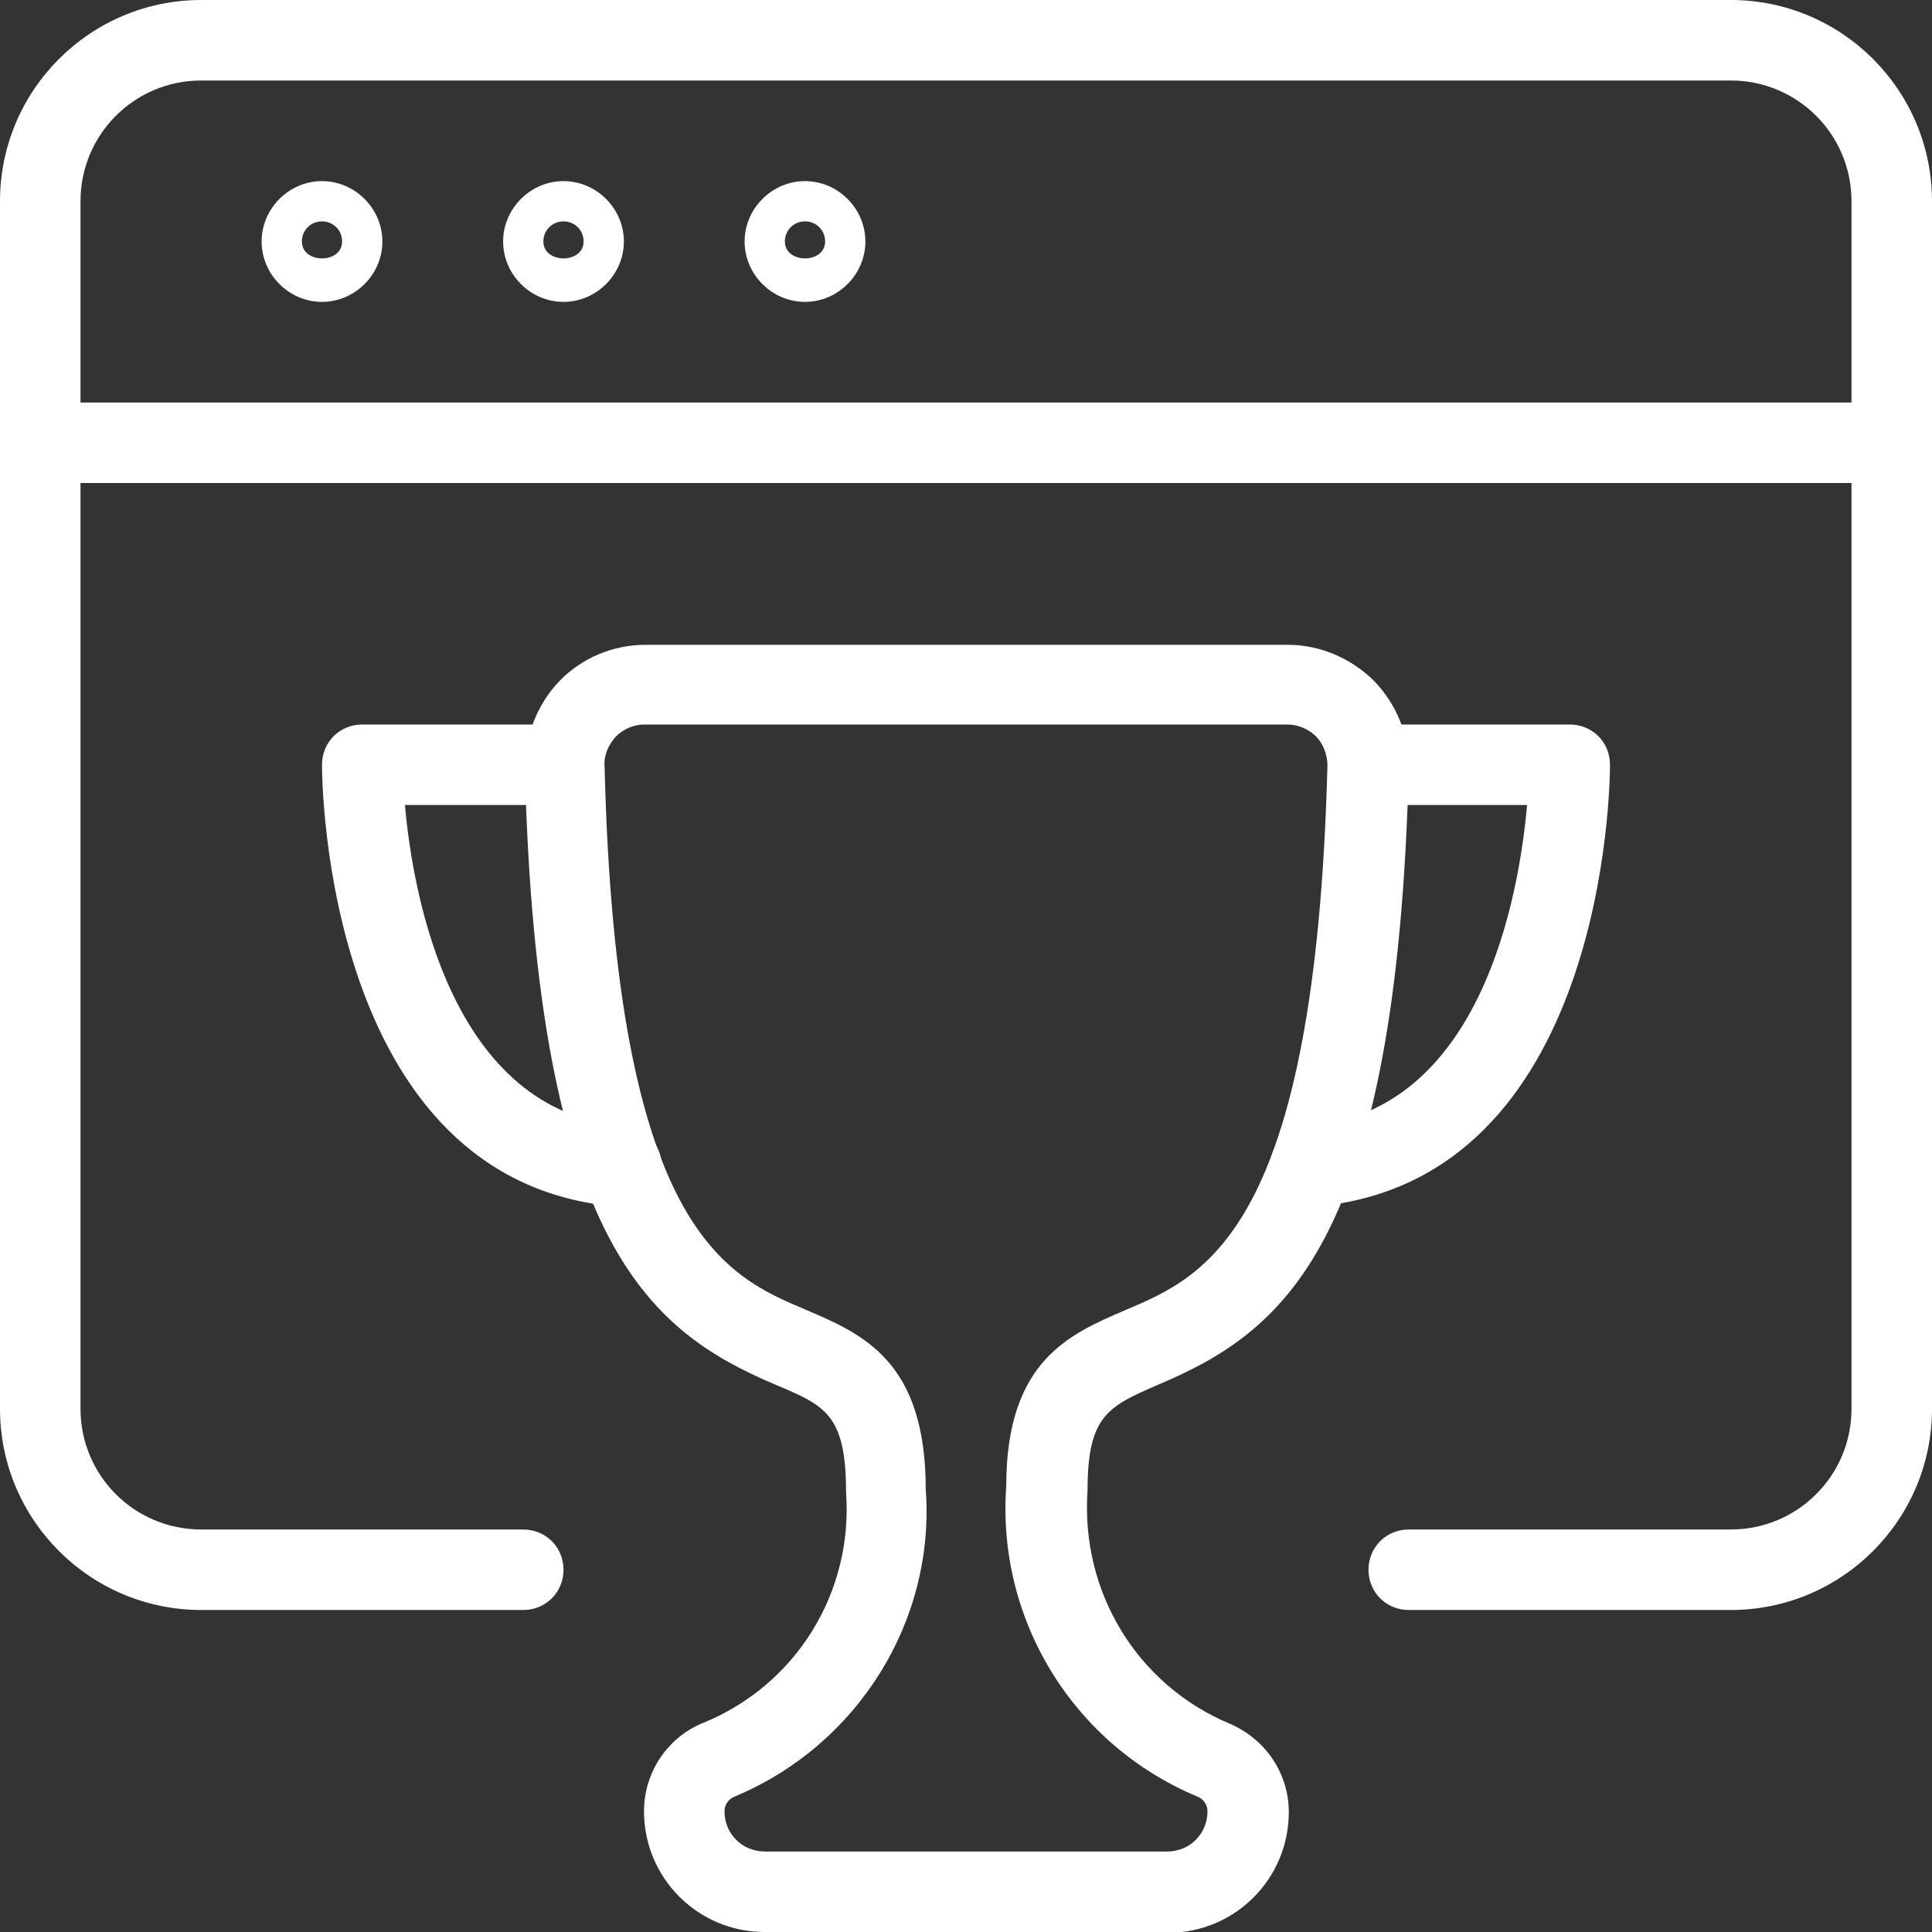
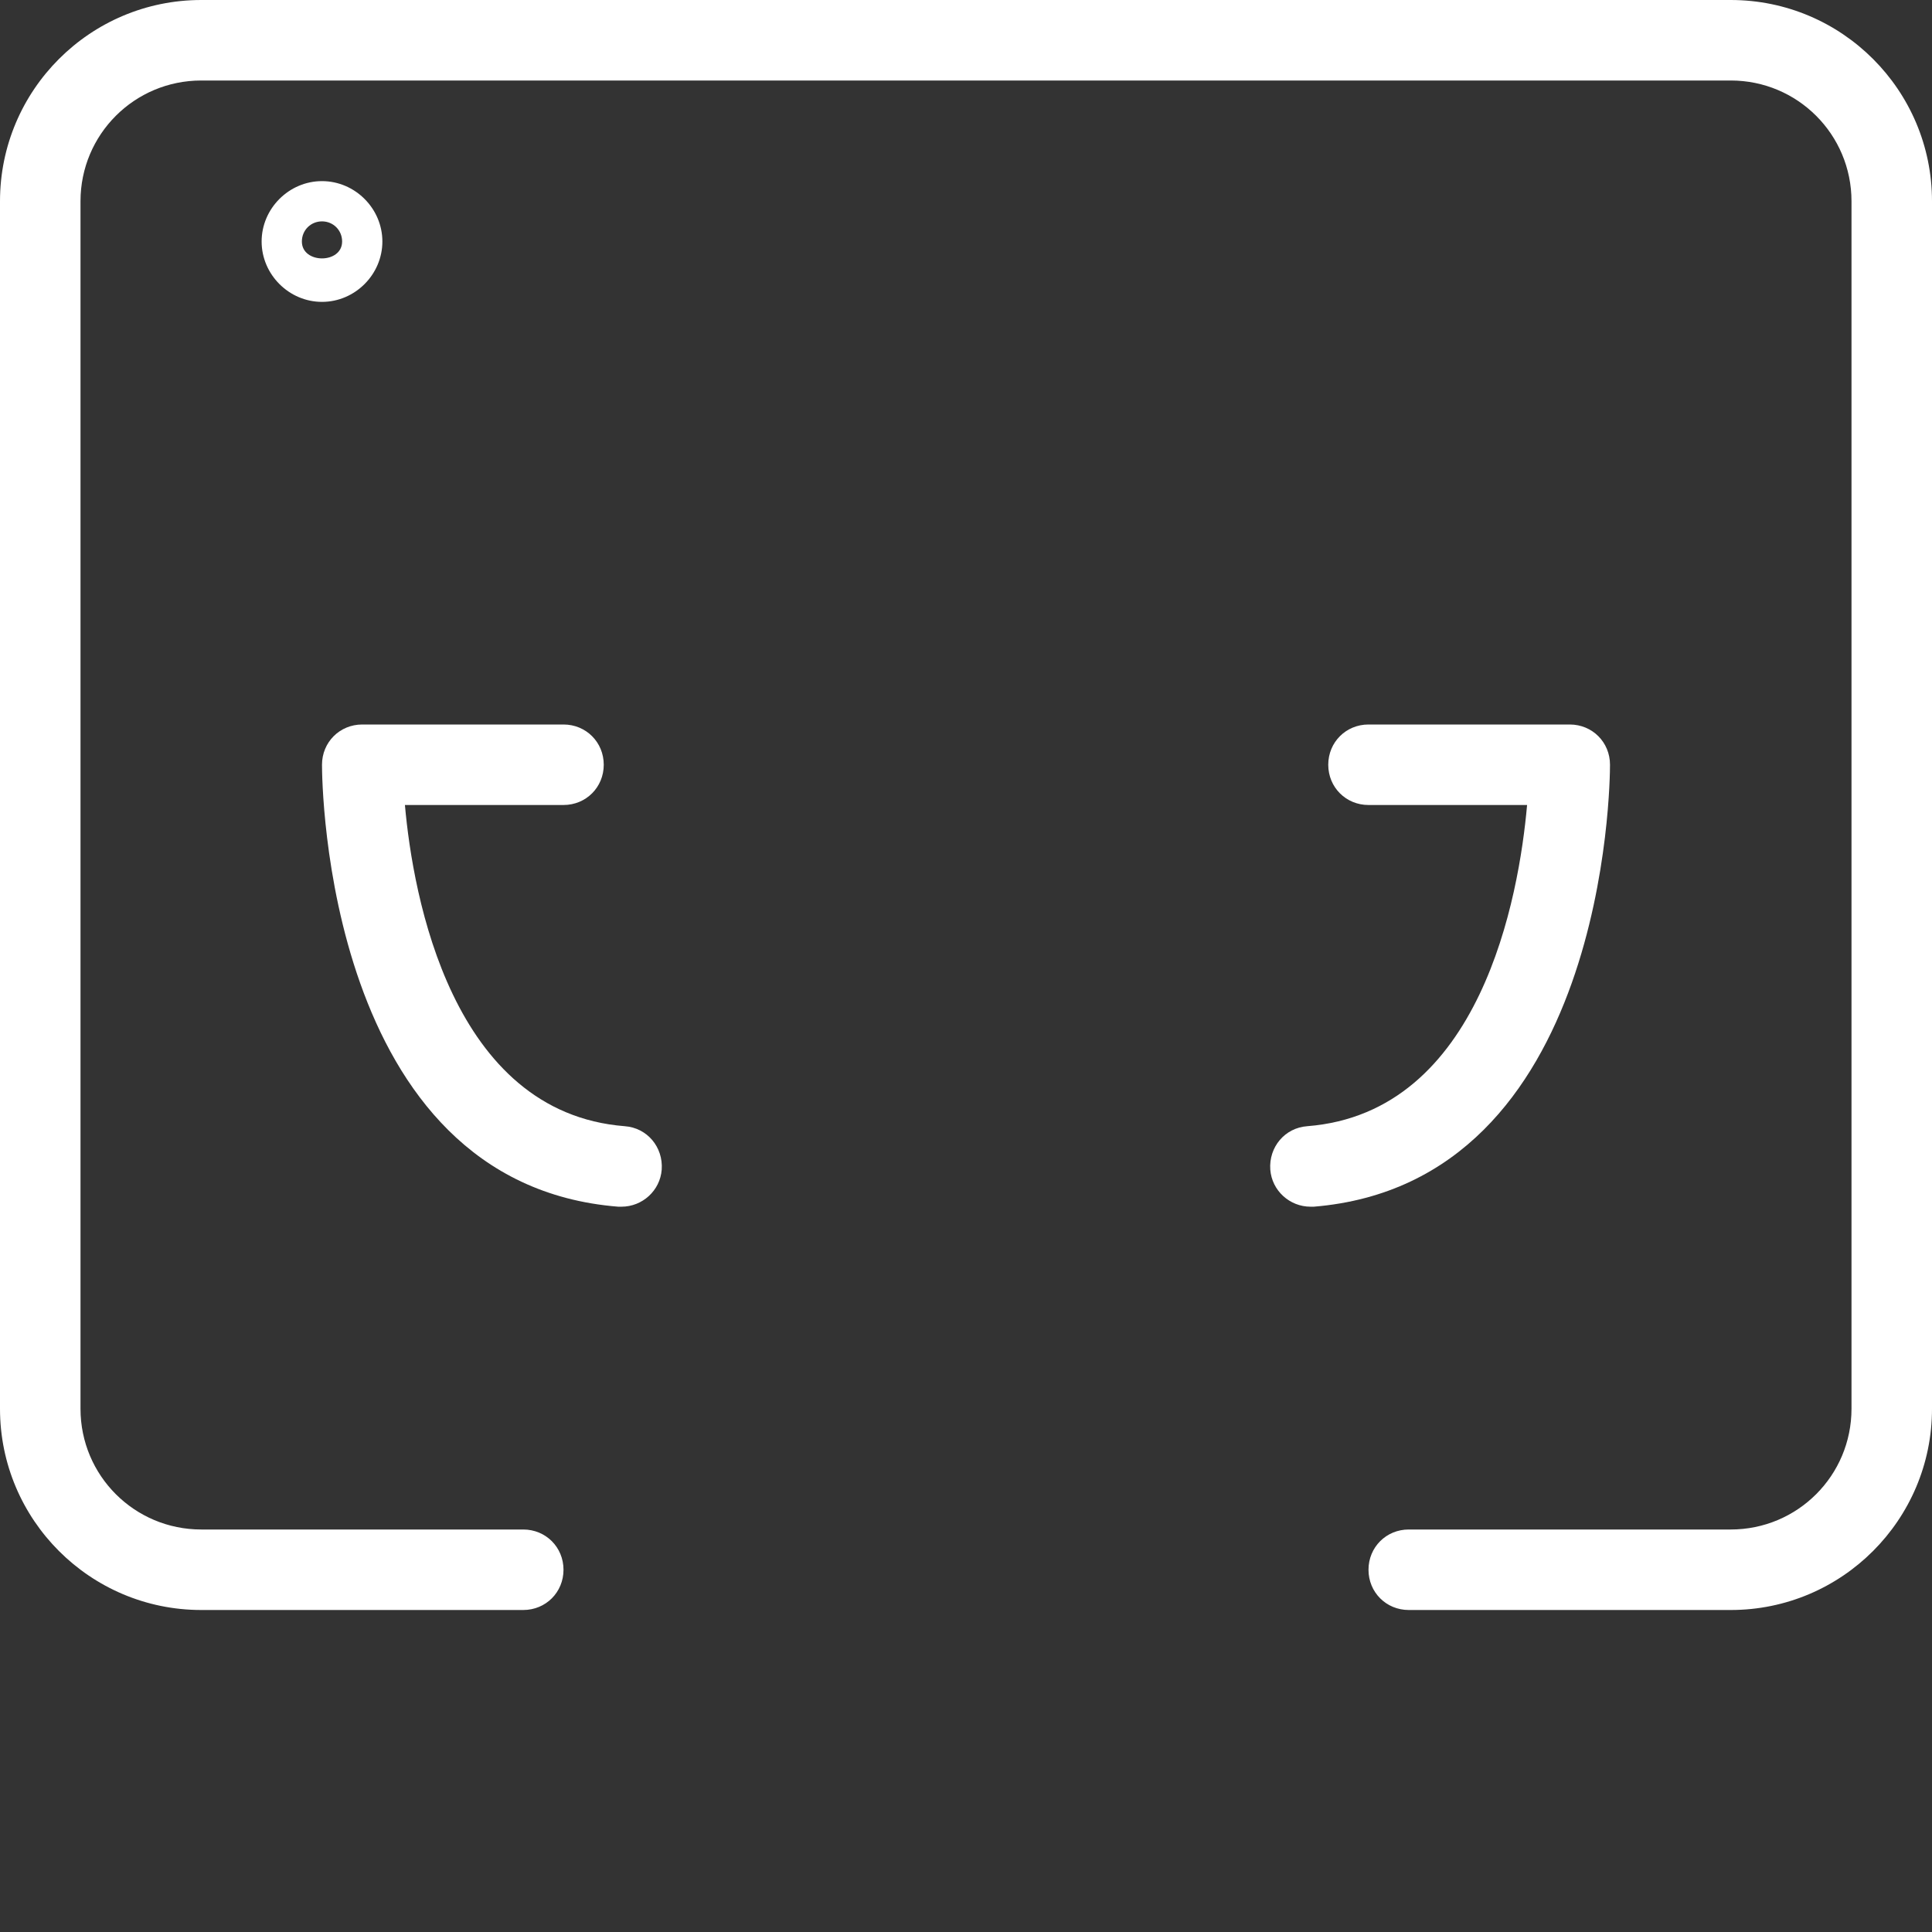
<svg xmlns="http://www.w3.org/2000/svg" id="Layer_1" version="1.1" viewBox="0 0 24 24">
  <rect x="0" y="0" width="24" height="24" fill="#333333" stroke="none" />
  <defs>
    <style>
      .st0 {
        fill: #fff;
      }
    </style>
  </defs>
  <g id="Business-Products__x2F__SEO__x2F__seo-trophy">
    <g id="Group_129">
      <g id="seo-trophy">
        <path class="st0" d="M21.5,20h-4c-.28,0-.5-.22-.5-.5s.22-.5.5-.5h4c.83,0,1.5-.67,1.5-1.5V2.5c0-.83-.67-1.5-1.5-1.5H2.5c-.83,0-1.5.67-1.5,1.5v15c0,.83.67,1.5,1.5,1.5h4c.28,0,.5.22.5.5s-.22.5-.5.5H2.5c-1.38,0-2.5-1.12-2.5-2.5V2.5C0,1.12,1.12,0,2.5,0h19c1.38,0,2.5,1.12,2.5,2.5v15c0,1.38-1.12,2.5-2.5,2.5Z" />
-         <path class="st0" d="M23.5,6H.5c-.28,0-.5-.22-.5-.5s.22-.5.5-.5h23c.28,0,.5.22.5.5s-.22.5-.5.5Z" />
        <path class="st0" d="M4,3.75c-.41,0-.75-.34-.75-.75s.34-.75.75-.75.75.34.75.75-.34.75-.75.75ZM4,2.75c-.14,0-.25.11-.25.25,0,.28.5.28.5,0,0-.14-.11-.25-.25-.25Z" />
-         <path class="st0" d="M7,3.75c-.41,0-.75-.34-.75-.75s.34-.75.75-.75.75.34.75.75-.34.75-.75.75ZM7,2.75c-.14,0-.25.11-.25.25,0,.28.5.28.5,0,0-.14-.11-.25-.25-.25Z" />
-         <path class="st0" d="M10,3.75c-.41,0-.75-.34-.75-.75s.34-.75.75-.75.75.34.75.75-.34.75-.75.75ZM10,2.75c-.14,0-.25.11-.25.25,0,.28.5.28.5,0,0-.14-.11-.25-.25-.25Z" />
-         <path class="st0" d="M14.5,24h-5c-.83,0-1.5-.67-1.5-1.5,0-.48.29-.92.74-1.1,1.15-.47,1.86-1.62,1.77-2.86,0-.97-.26-1.08-.88-1.34-1.55-.66-2.96-1.74-3.11-7.65,0-.4.15-.8.43-1.09.28-.29.67-.45,1.07-.45h7.98c.4,0,.79.17,1.07.45.28.29.44.68.43,1.09-.15,5.91-1.55,6.99-3.11,7.65-.62.27-.88.38-.88,1.31-.09,1.27.62,2.42,1.76,2.9.45.19.74.62.74,1.1,0,.83-.67,1.5-1.5,1.5ZM8.01,9c-.13,0-.26.05-.36.15-.09.1-.15.23-.14.36.14,5.76,1.5,6.34,2.5,6.76.7.3,1.49.63,1.49,2.23.12,1.63-.84,3.18-2.38,3.82-.07.03-.12.1-.12.18,0,.28.22.5.5.5h5c.28,0,.5-.22.5-.5,0-.08-.05-.15-.12-.18-1.54-.64-2.5-2.19-2.38-3.86,0-1.56.79-1.89,1.49-2.19.99-.42,2.35-1,2.5-6.76,0-.13-.05-.27-.14-.36-.09-.09-.22-.15-.36-.15h-7.98Z" />
        <path class="st0" d="M7.72,14.99s-.03,0-.04,0c-3.64-.29-3.68-5.28-3.68-5.49,0-.28.22-.5.5-.5h2.5c.28,0,.5.22.5.5s-.22.5-.5.5h-1.97c.1,1.13.58,3.82,2.73,3.99.28.02.48.26.46.54-.02.26-.24.46-.5.46Z" />
        <path class="st0" d="M16.28,14.99c-.26,0-.48-.2-.5-.46-.02-.28.18-.52.46-.54,2.16-.17,2.63-2.86,2.73-3.99h-1.97c-.28,0-.5-.22-.5-.5s.22-.5.5-.5h2.5c.28,0,.5.22.5.5,0,.21-.04,5.19-3.68,5.49-.01,0-.03,0-.04,0Z" />
      </g>
    </g>
  </g>
</svg>